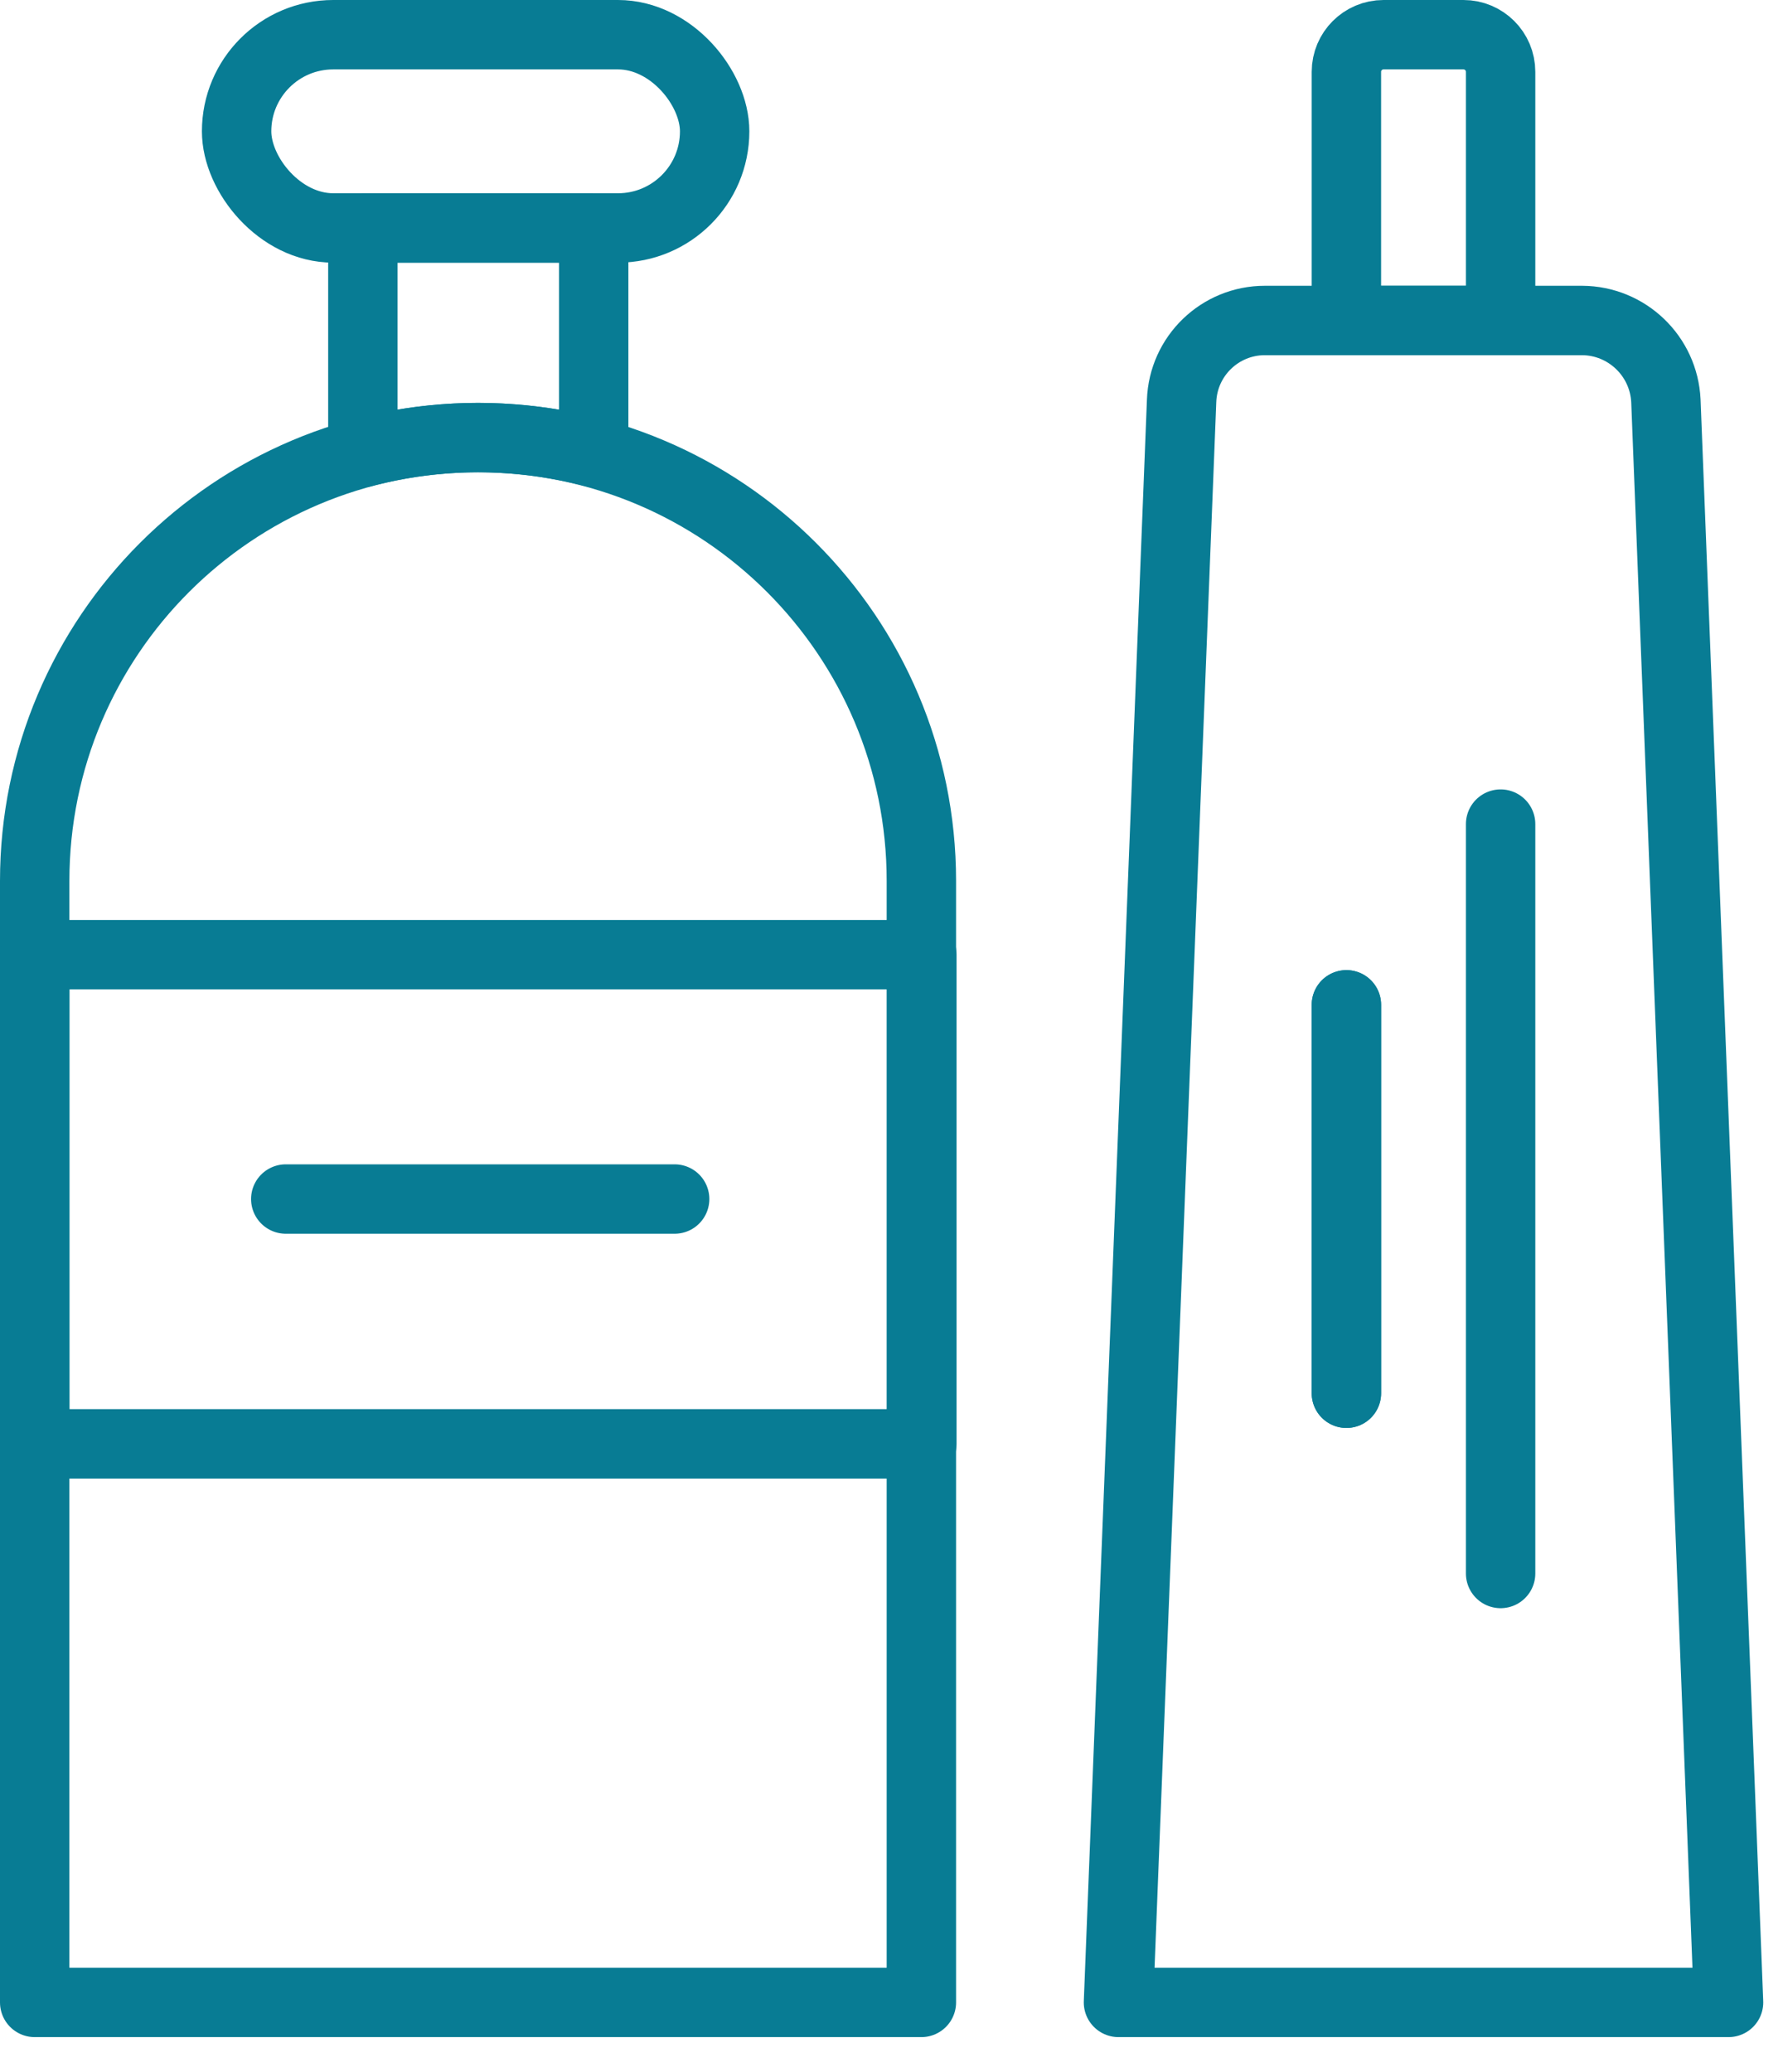
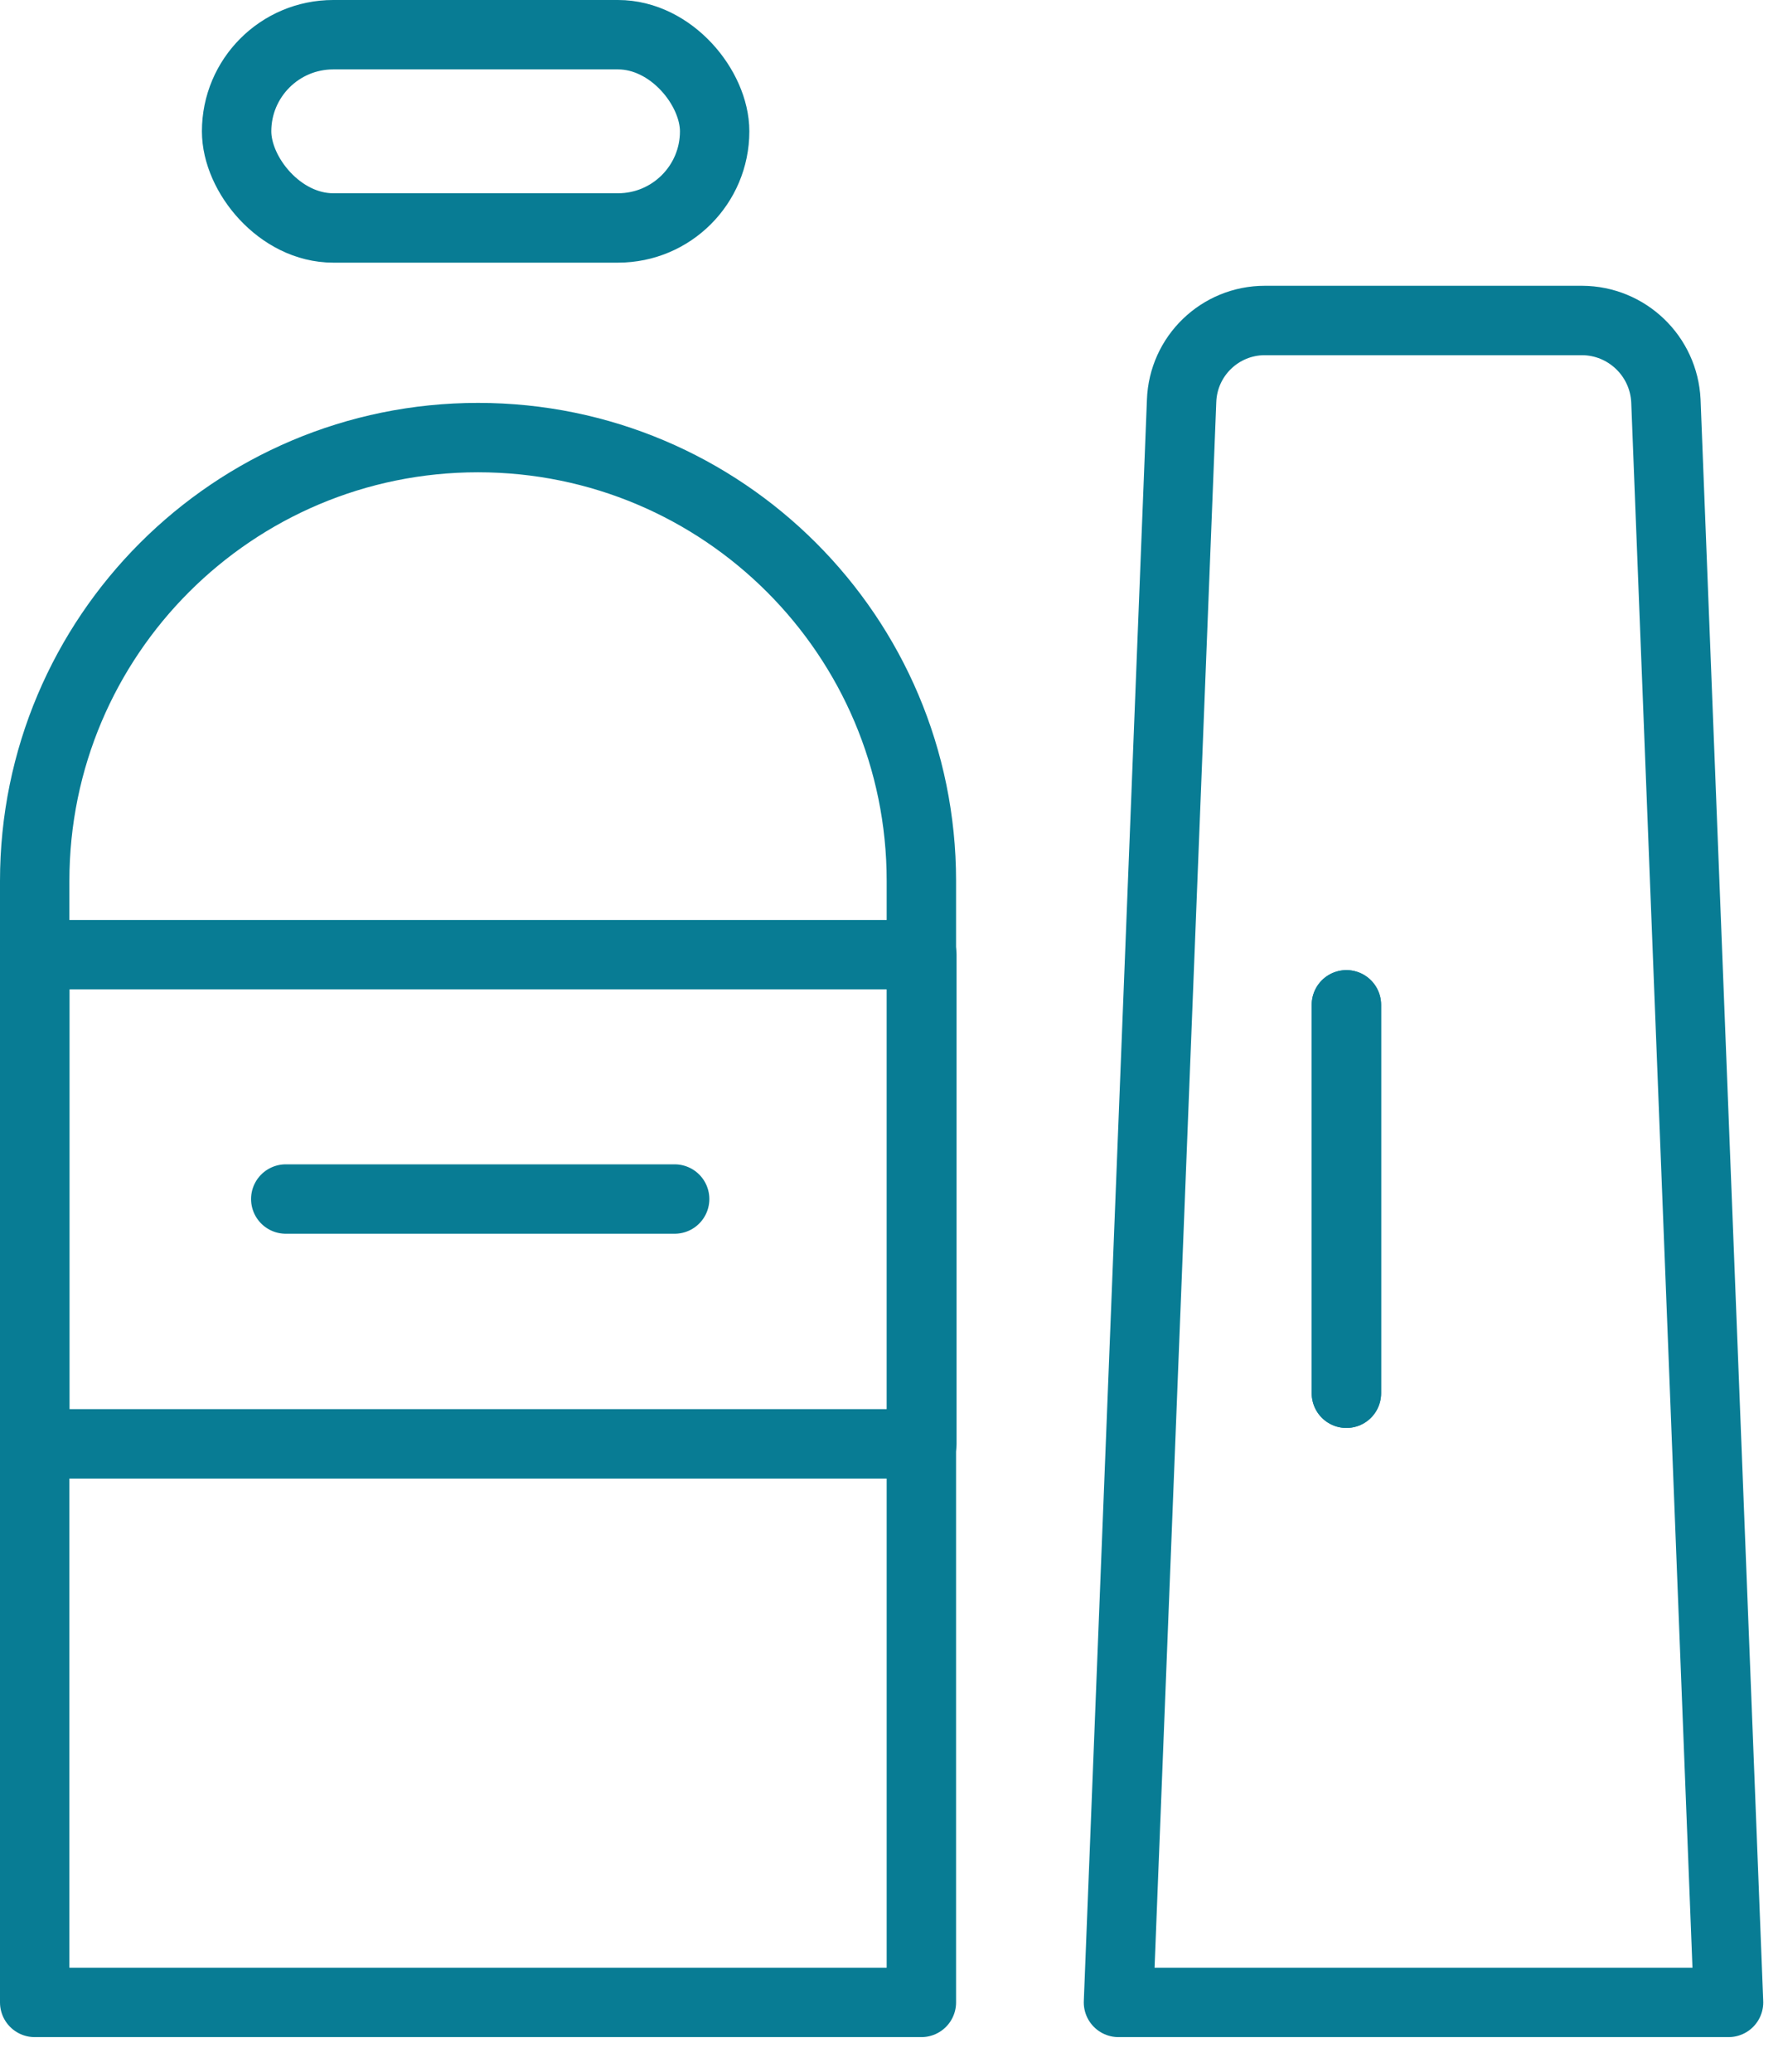
<svg xmlns="http://www.w3.org/2000/svg" width="37px" height="43px" viewBox="0 0 37 43" version="1.1">
  <title>tam_ico_servicio_amenities</title>
  <desc>Created with Sketch.</desc>
  <g id="Page-1" stroke="none" stroke-width="1" fill="none" fill-rule="evenodd" stroke-linecap="round" stroke-linejoin="round">
    <g id="tam_ico_servicio_amenities" stroke="#087C94" stroke-width="1.44">
      <path d="M9.92,9.08 C15.001,9.08 19.12,13.199 19.12,18.28 L19.12,41.55 L0.72,41.55 L0.72,18.28 C0.72,13.199 4.839,9.08 9.92,9.08 Z" id="Path" />
      <rect id="Rectangle" x="0.72" y="19.81" width="18.41" height="10.15" />
-       <path d="M9.92,9.08 C10.73,9.081 11.536,9.185 12.32,9.39 L12.32,4.73 L7.53,4.73 L7.53,9.39 C8.31,9.186 9.113,9.081 9.92,9.08 Z" id="Path" />
      <rect id="Rectangle" x="4.91" y="0.72" width="9.92" height="4.01" rx="2.005" />
      <path d="M5.93,24.88 L14,24.88" id="Path" />
      <path d="M32.83,6.65 L26.25,6.65 C25.317,6.649 24.552,7.388 24.52,8.32 L23.21,41.55 L35.87,41.55 L34.57,8.32 C34.527,7.389 33.762,6.654 32.83,6.65 Z" id="Path" />
-       <path d="M28.71,0.72 L30.37,0.72 C30.795,0.72 31.14,1.065 31.14,1.49 L31.14,6.65 L27.94,6.65 L27.94,1.49 C27.94,1.065 28.285,0.72 28.71,0.72 Z" id="Path" />
      <path d="M27.94,28.91 L27.94,20.85" id="Path" />
      <path d="M27.94,28.91 L27.94,20.85" id="Path" />
-       <path d="M31.14,32.65 L31.14,17.1" id="Path" />
    </g>
  </g>
</svg>